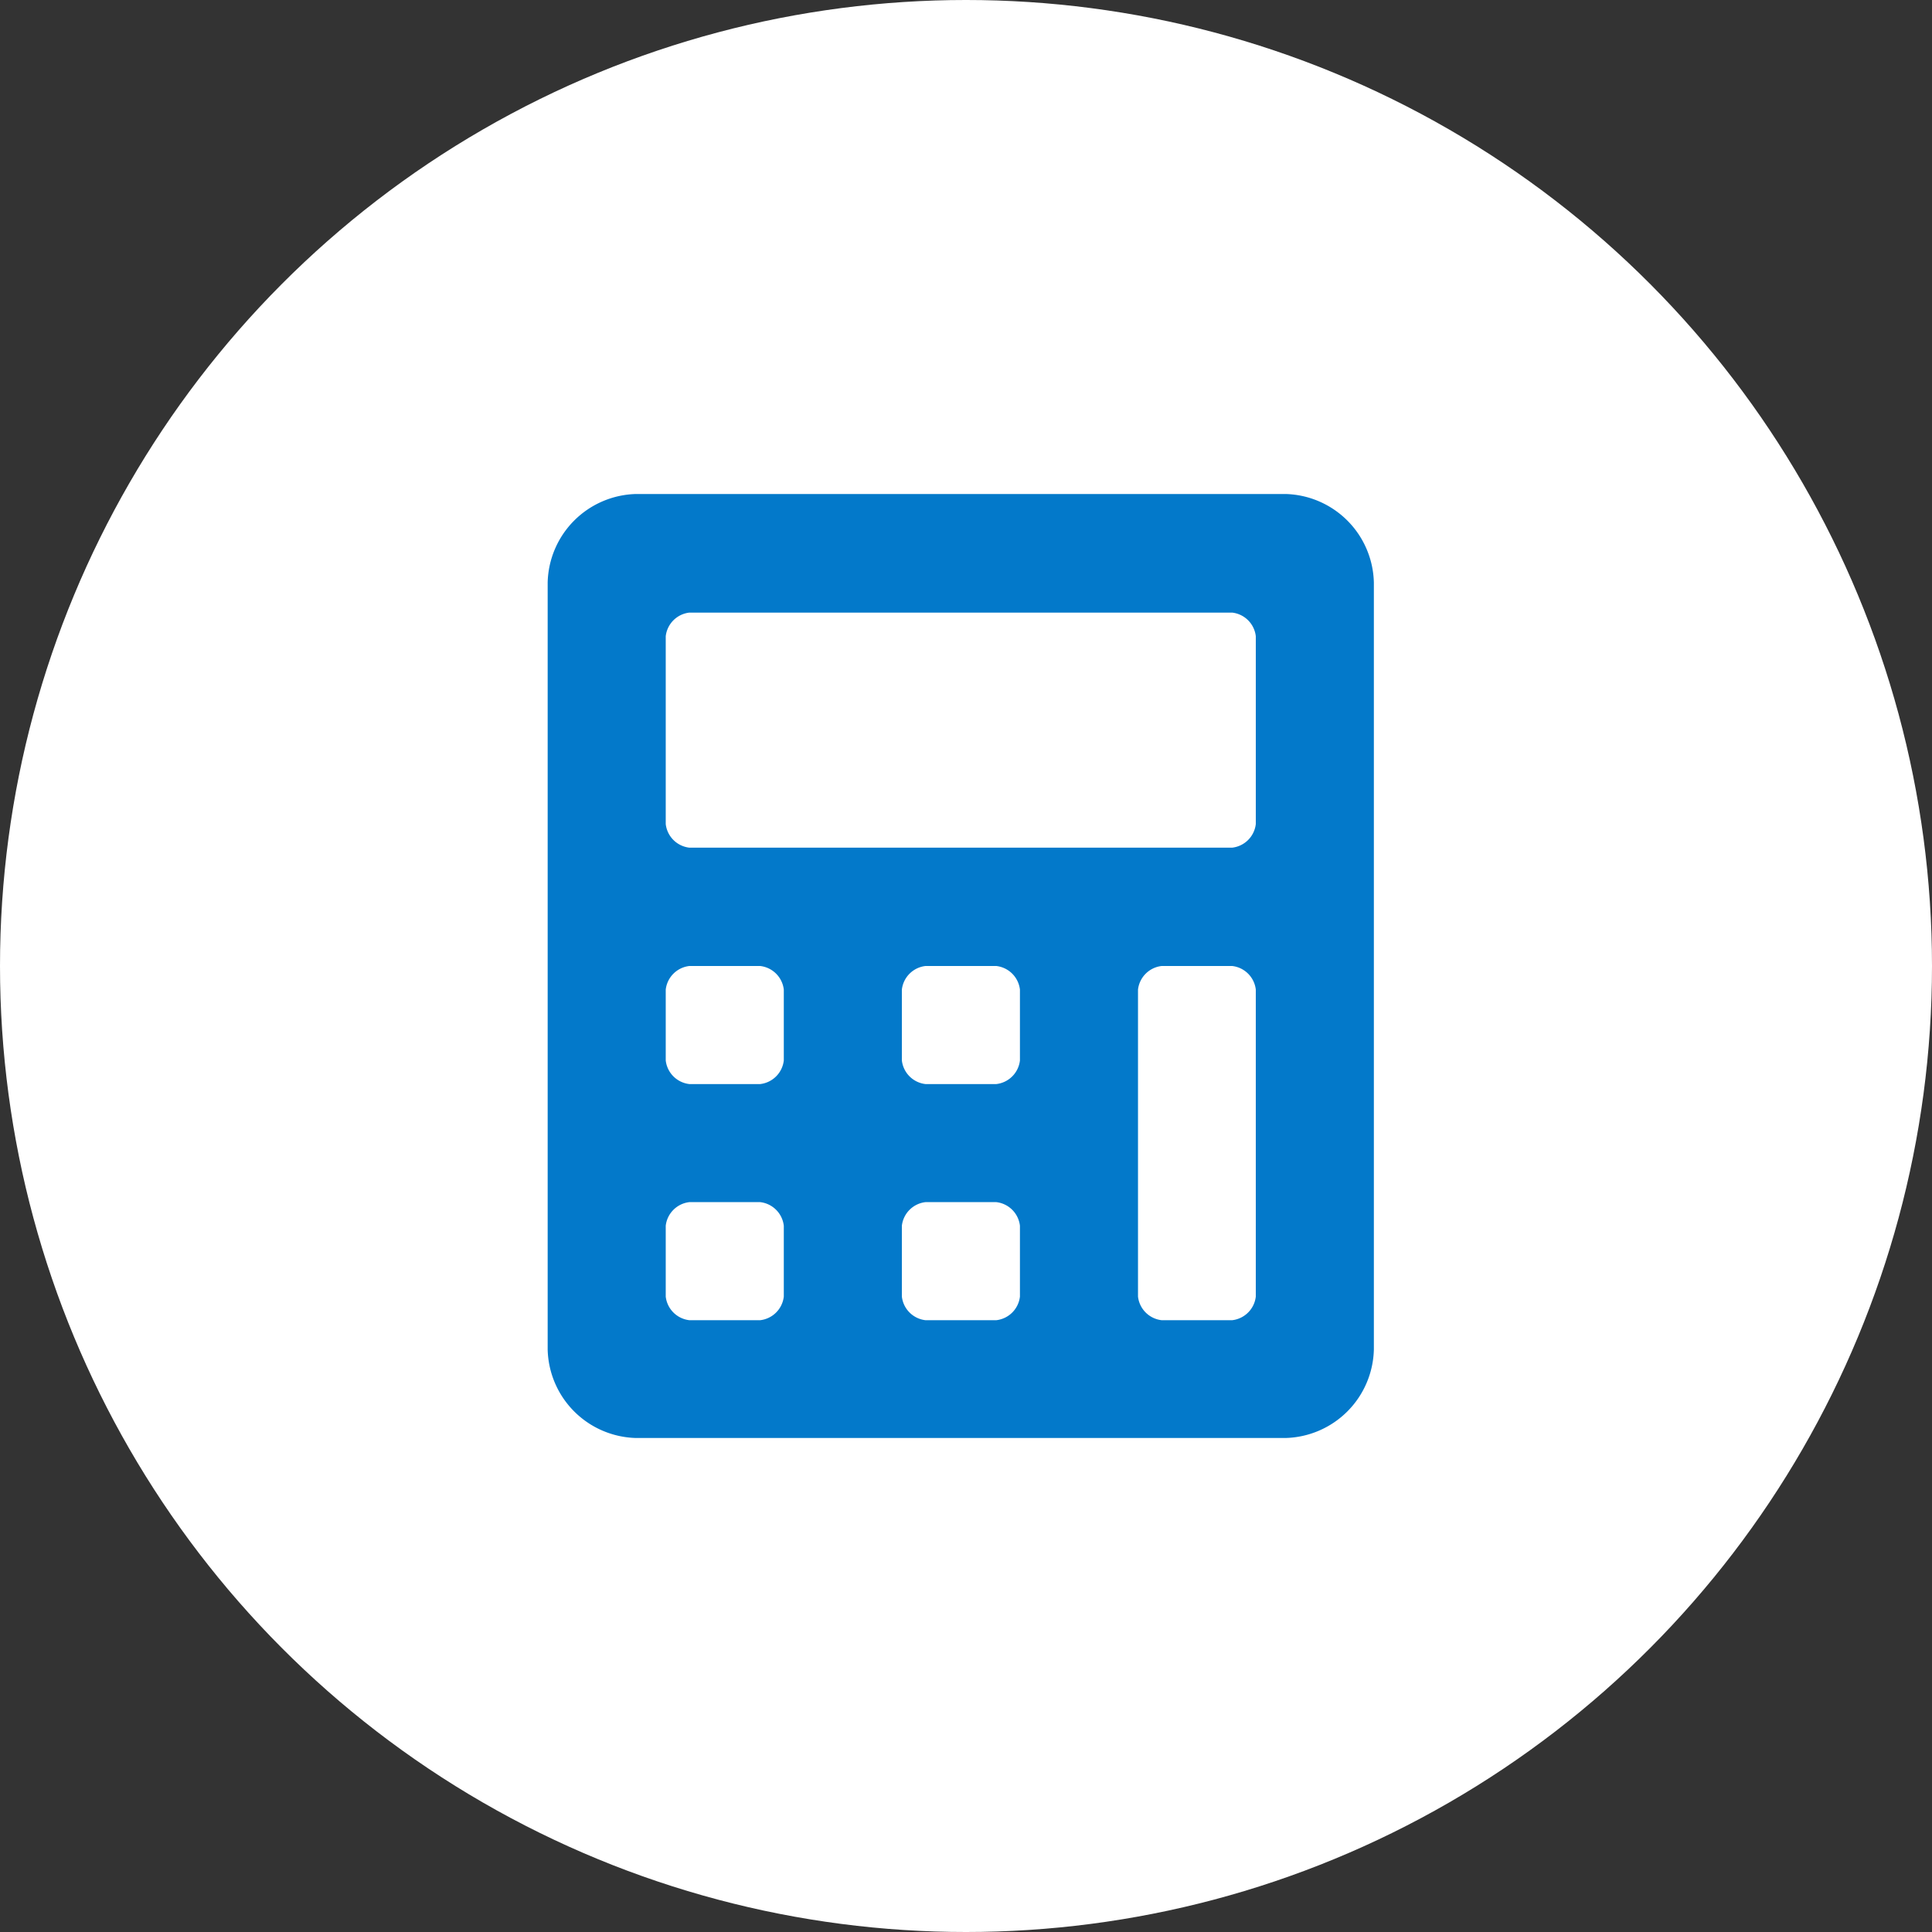
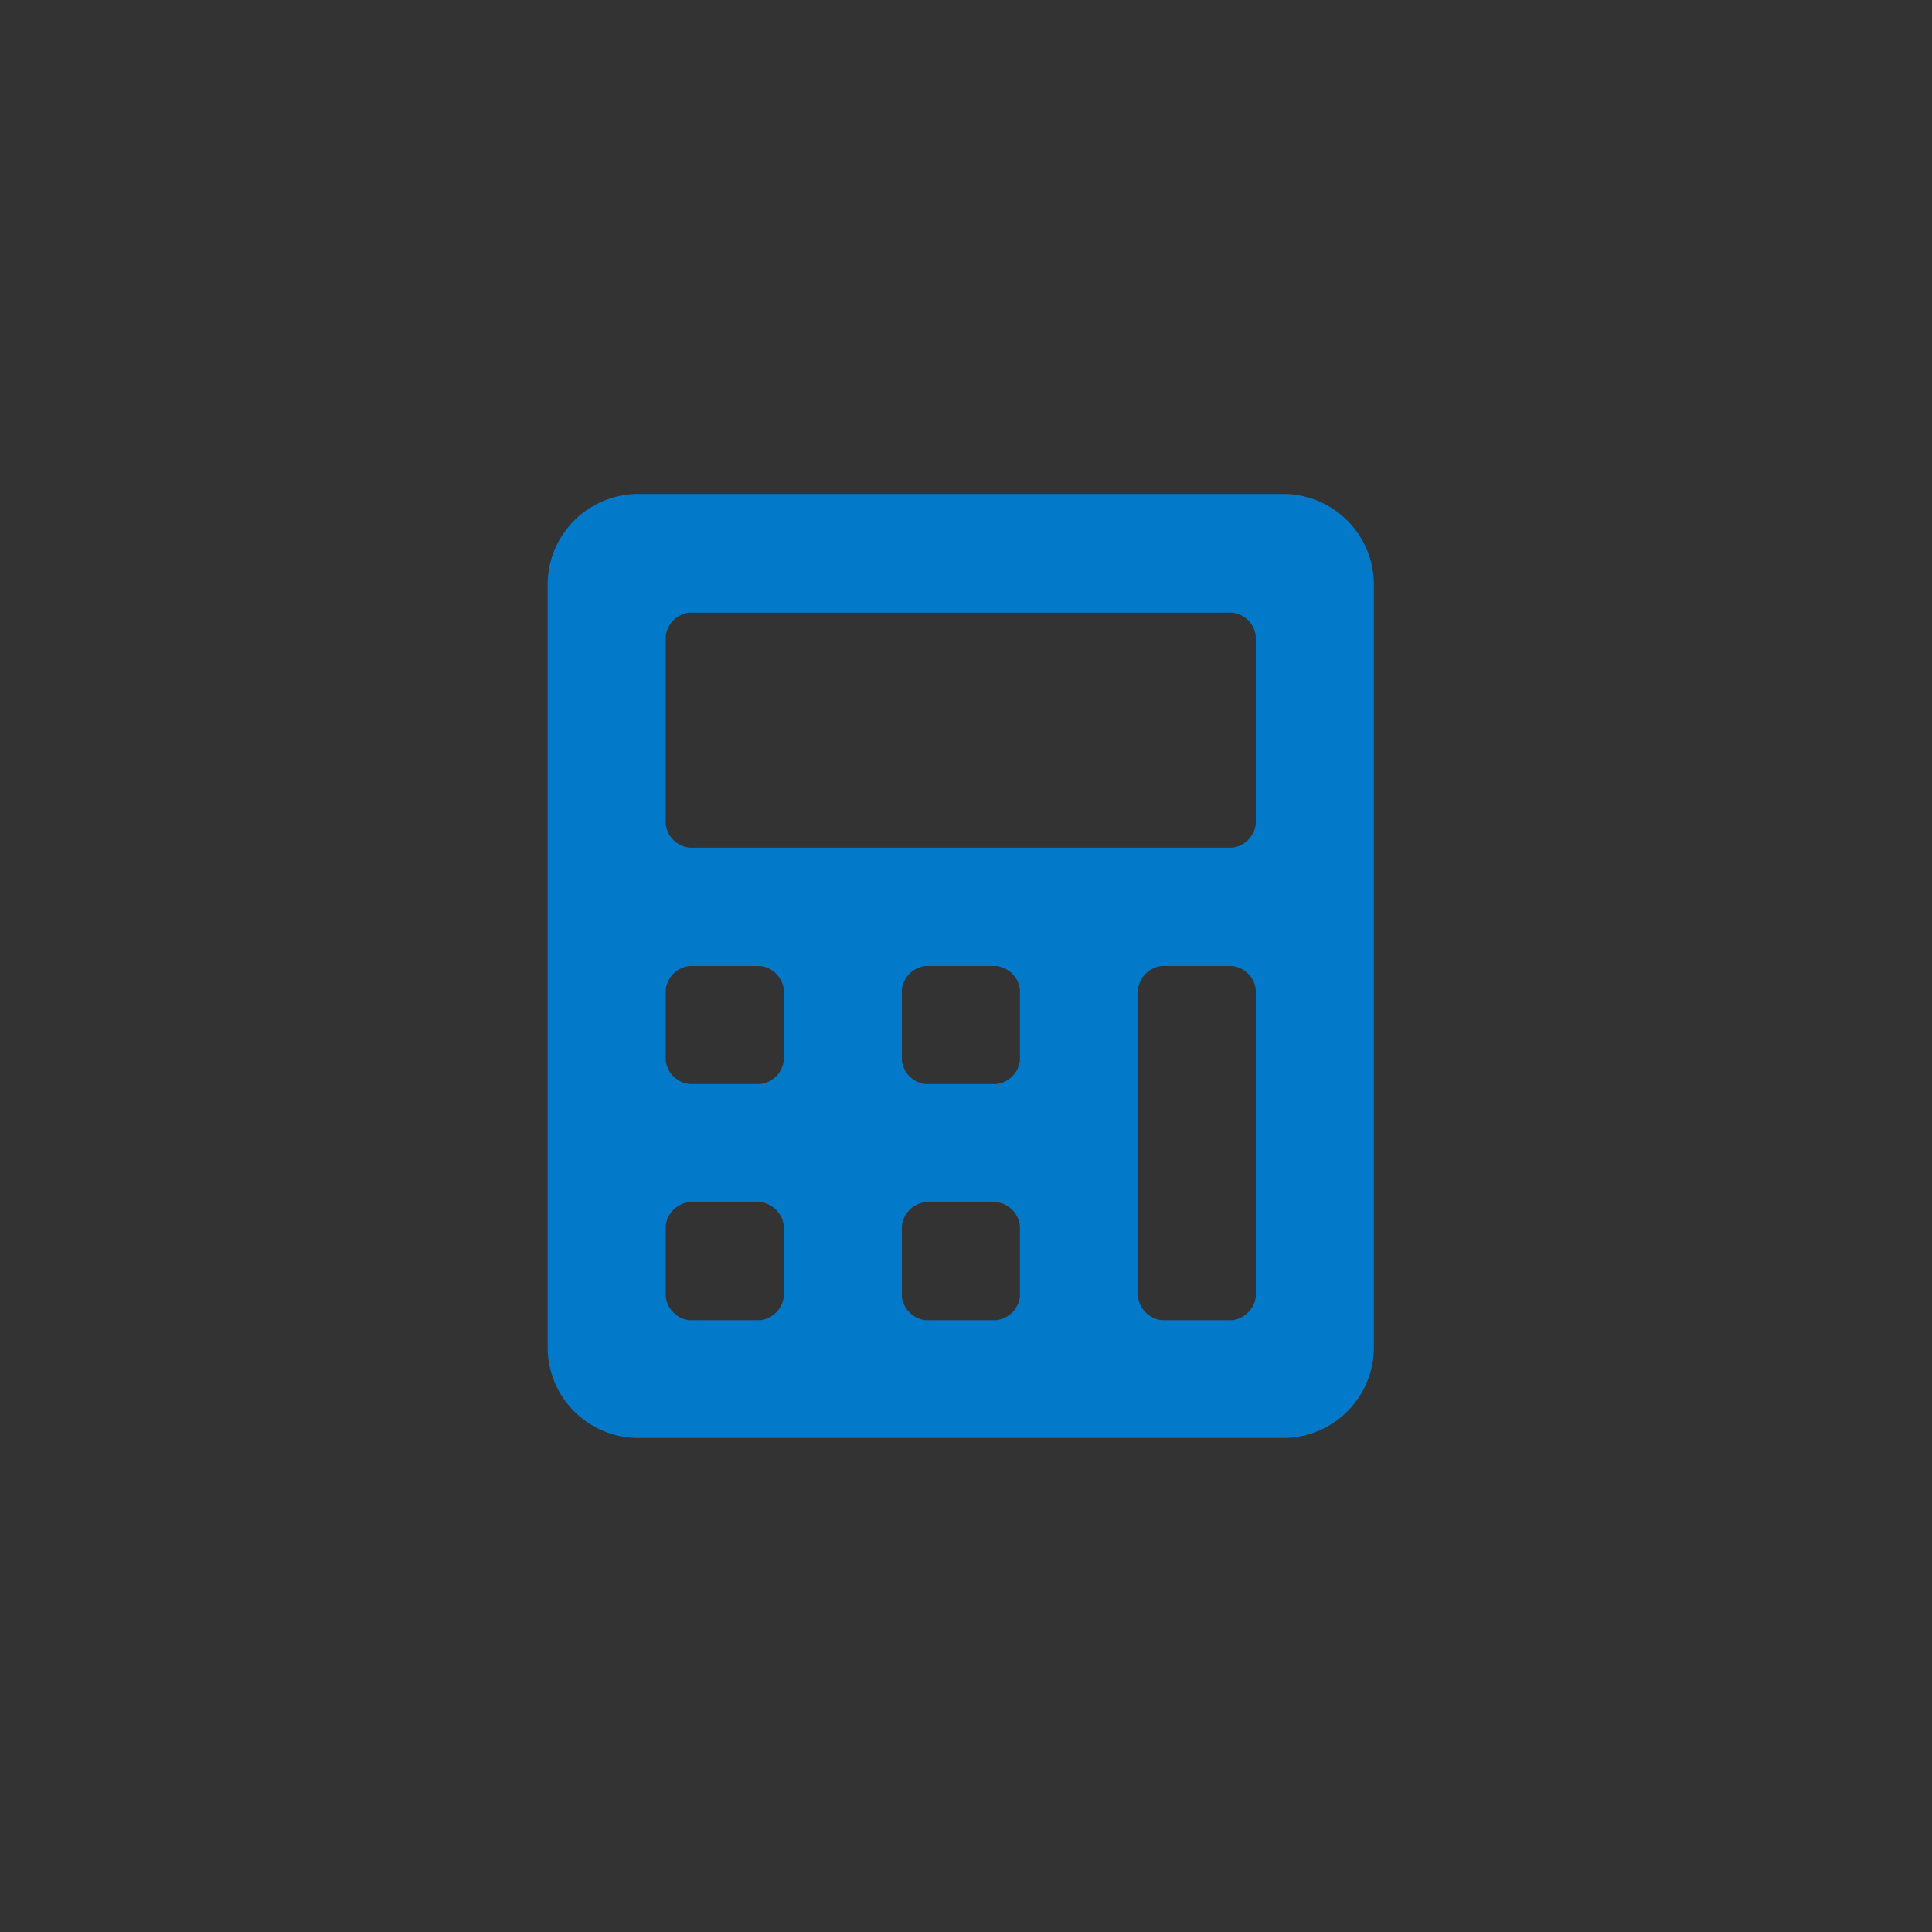
<svg xmlns="http://www.w3.org/2000/svg" viewBox="0 0 72 72">
  <rect x="0" y="0" width="72" height="72" fill="#333333" stroke="none" />
  <defs>
    <style>.cls-1{fill:#fff;}.cls-2{fill:#0379ca;}</style>
  </defs>
  <g id="Layer_2" data-name="Layer 2">
    <g id="Layer_1-2" data-name="Layer 1">
-       <circle class="cls-1" cx="36" cy="36" r="36" />
      <path class="cls-2" d="M51.2,21.71V50.29a3.38,3.38,0,0,1-3.3,3.3H23.71a3.38,3.38,0,0,1-3.3-3.3V21.71a3.38,3.38,0,0,1,3.3-3.3H47.9A3.38,3.38,0,0,1,51.2,21.71Zm-4.4,2a1,1,0,0,0-.88-.88H25.69a1,1,0,0,0-.88.88v7a1,1,0,0,0,.88.88H45.92a1,1,0,0,0,.88-.88ZM29.21,36.88a1,1,0,0,0-.88-.88H25.69a1,1,0,0,0-.88.88v2.64a1,1,0,0,0,.88.88h2.64a1,1,0,0,0,.88-.88Zm0,8.8a1,1,0,0,0-.88-.88H25.69a1,1,0,0,0-.88.88v2.64a1,1,0,0,0,.88.88h2.64a1,1,0,0,0,.88-.88Zm8.8-8.8a1,1,0,0,0-.88-.88H34.49a1,1,0,0,0-.88.88v2.64a1,1,0,0,0,.88.88h2.64a1,1,0,0,0,.88-.88Zm0,8.8a1,1,0,0,0-.88-.88H34.49a1,1,0,0,0-.88.88v2.64a1,1,0,0,0,.88.88h2.64a1,1,0,0,0,.88-.88Zm8.79-8.8a1,1,0,0,0-.88-.88H43.29a1,1,0,0,0-.88.88V48.32a1,1,0,0,0,.88.88h2.63a1,1,0,0,0,.88-.88Z" />
    </g>
  </g>
</svg>